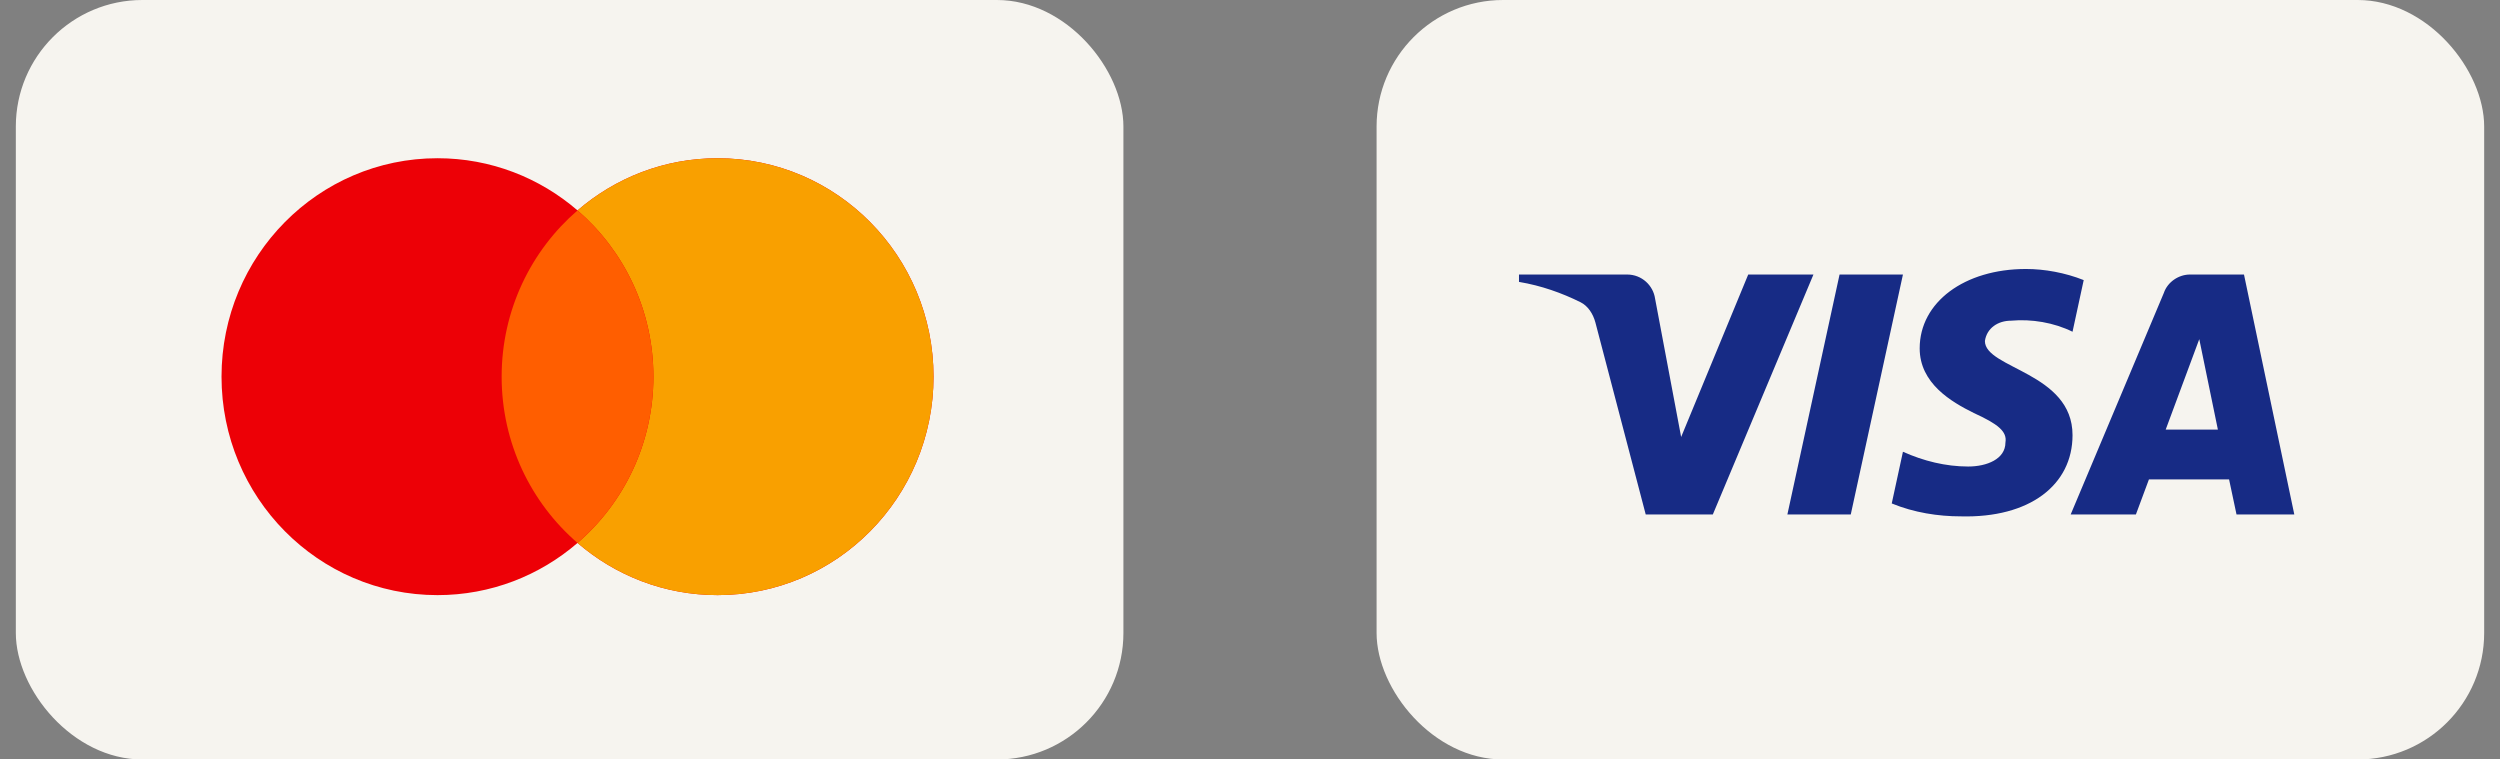
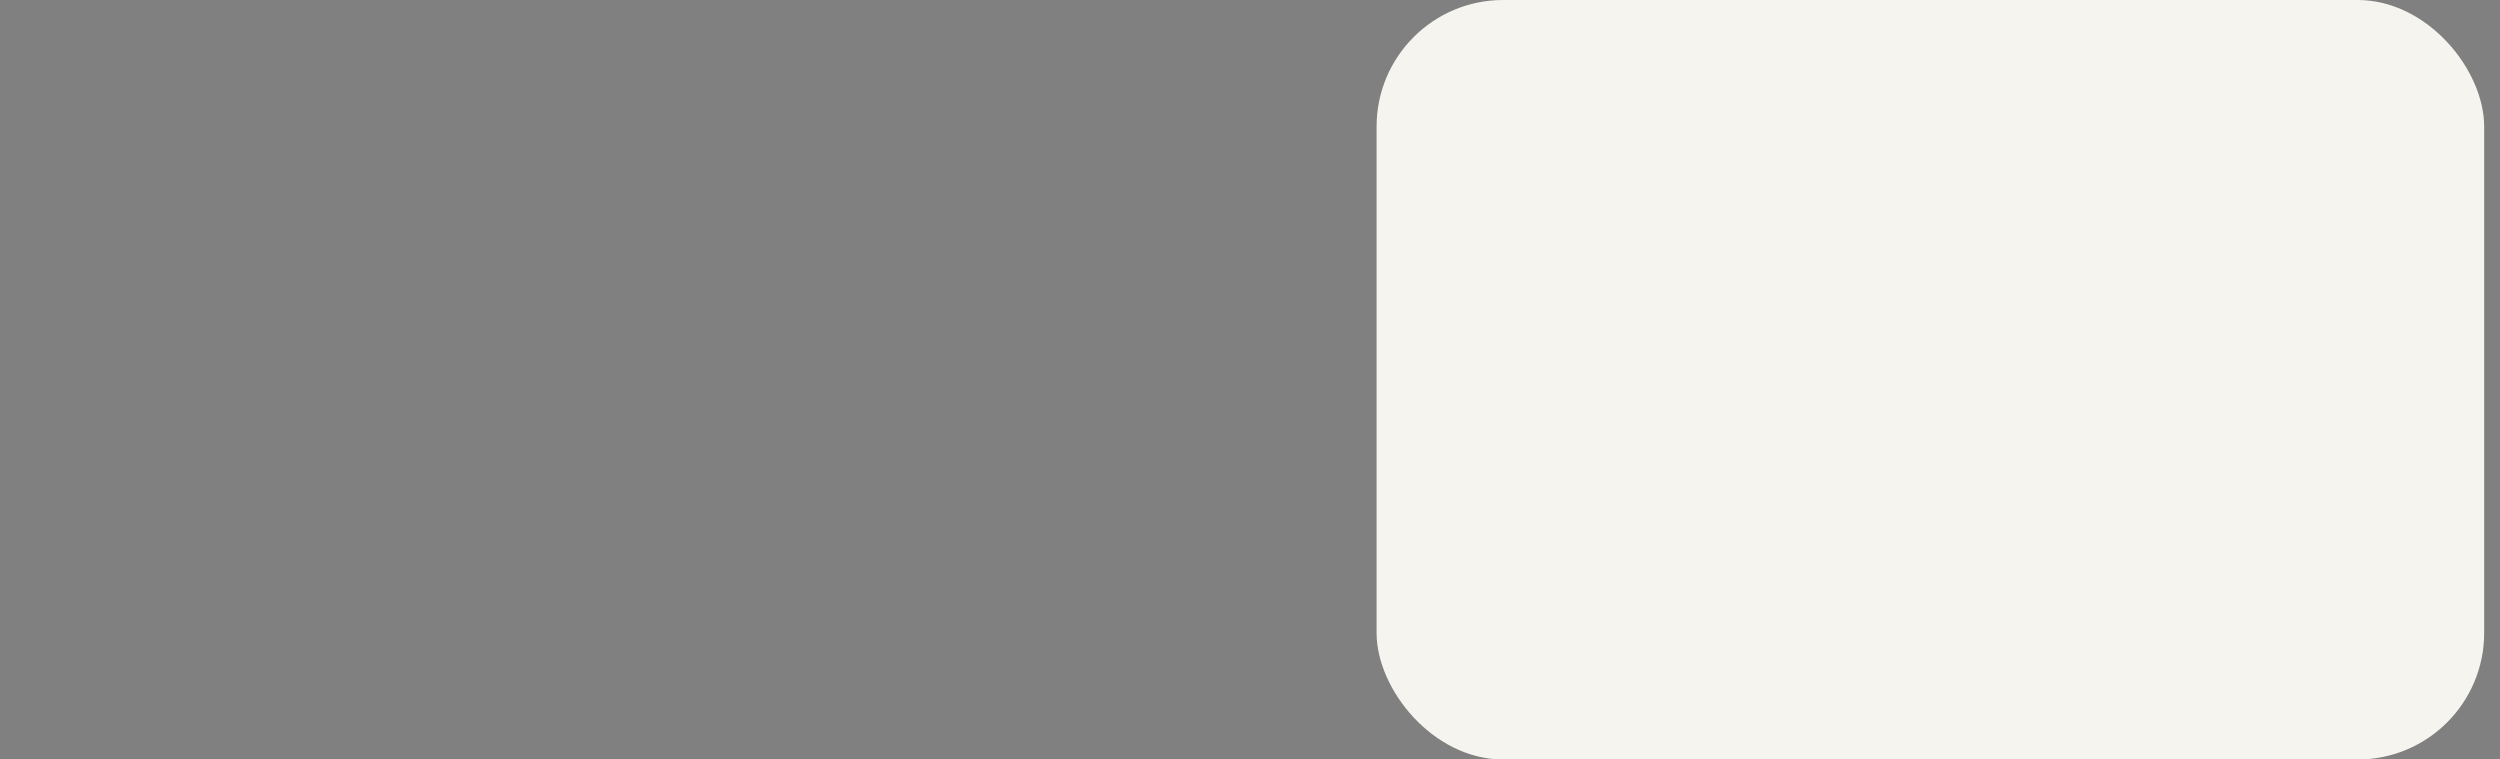
<svg xmlns="http://www.w3.org/2000/svg" width="79" height="24" viewBox="0 0 79 24" fill="none">
  <rect x="0" y="0" width="79" height="24" fill="#808080" stroke="none" />
-   <rect x="0.5" width="35" height="24" rx="4" fill="#F6F4EF" />
-   <path fill-rule="evenodd" clip-rule="evenodd" d="M18.25 17.157C17.058 18.185 15.513 18.806 13.824 18.806C10.055 18.806 7 15.715 7 11.903C7 8.091 10.055 5 13.824 5C15.513 5 17.058 5.621 18.25 6.649C19.442 5.621 20.987 5 22.676 5C26.445 5 29.5 8.091 29.5 11.903C29.5 15.715 26.445 18.806 22.676 18.806C20.987 18.806 19.442 18.185 18.25 17.157Z" fill="#ED0006" />
-   <path fill-rule="evenodd" clip-rule="evenodd" d="M18.25 17.157C19.717 15.891 20.648 14.007 20.648 11.903C20.648 9.799 19.717 7.915 18.25 6.649C19.442 5.621 20.987 5 22.676 5C26.445 5 29.5 8.091 29.5 11.903C29.5 15.715 26.445 18.806 22.676 18.806C20.987 18.806 19.442 18.185 18.25 17.157Z" fill="#F9A000" />
-   <path fill-rule="evenodd" clip-rule="evenodd" d="M18.25 6.649C19.717 7.915 20.648 9.799 20.648 11.903C20.648 14.007 19.717 15.891 18.25 17.157C16.783 15.891 15.852 14.007 15.852 11.903C15.852 9.799 16.783 7.915 18.25 6.649Z" fill="#FF5E00" />
  <rect x="43.5" width="35" height="24" rx="4" fill="#F6F4EF" />
-   <path fill-rule="evenodd" clip-rule="evenodd" d="M54.125 16.258H52.005L50.415 10.192C50.34 9.913 50.179 9.667 49.944 9.55C49.355 9.258 48.707 9.026 48 8.908V8.675H51.416C51.887 8.675 52.241 9.026 52.3 9.433L53.124 13.809L55.244 8.675H57.305L54.125 16.258ZM58.484 16.258H56.481L58.13 8.675H60.133L58.484 16.258ZM62.723 10.776C62.782 10.367 63.136 10.134 63.548 10.134C64.197 10.075 64.903 10.192 65.492 10.483L65.845 8.851C65.256 8.617 64.608 8.5 64.02 8.5C62.076 8.5 60.662 9.55 60.662 11.008C60.662 12.117 61.664 12.7 62.371 13.05C63.136 13.4 63.431 13.634 63.372 13.983C63.372 14.508 62.782 14.742 62.194 14.742C61.487 14.742 60.78 14.567 60.133 14.275L59.779 15.909C60.486 16.2 61.251 16.317 61.958 16.317C64.138 16.375 65.492 15.325 65.492 13.75C65.492 11.767 62.723 11.65 62.723 10.776ZM72.5 16.258L70.91 8.675H69.202C68.849 8.675 68.495 8.908 68.377 9.258L65.433 16.258H67.494L67.906 15.15H70.439L70.674 16.258H72.5ZM69.497 10.717L70.085 13.575H68.436L69.497 10.717Z" fill="#172B85" />
</svg>